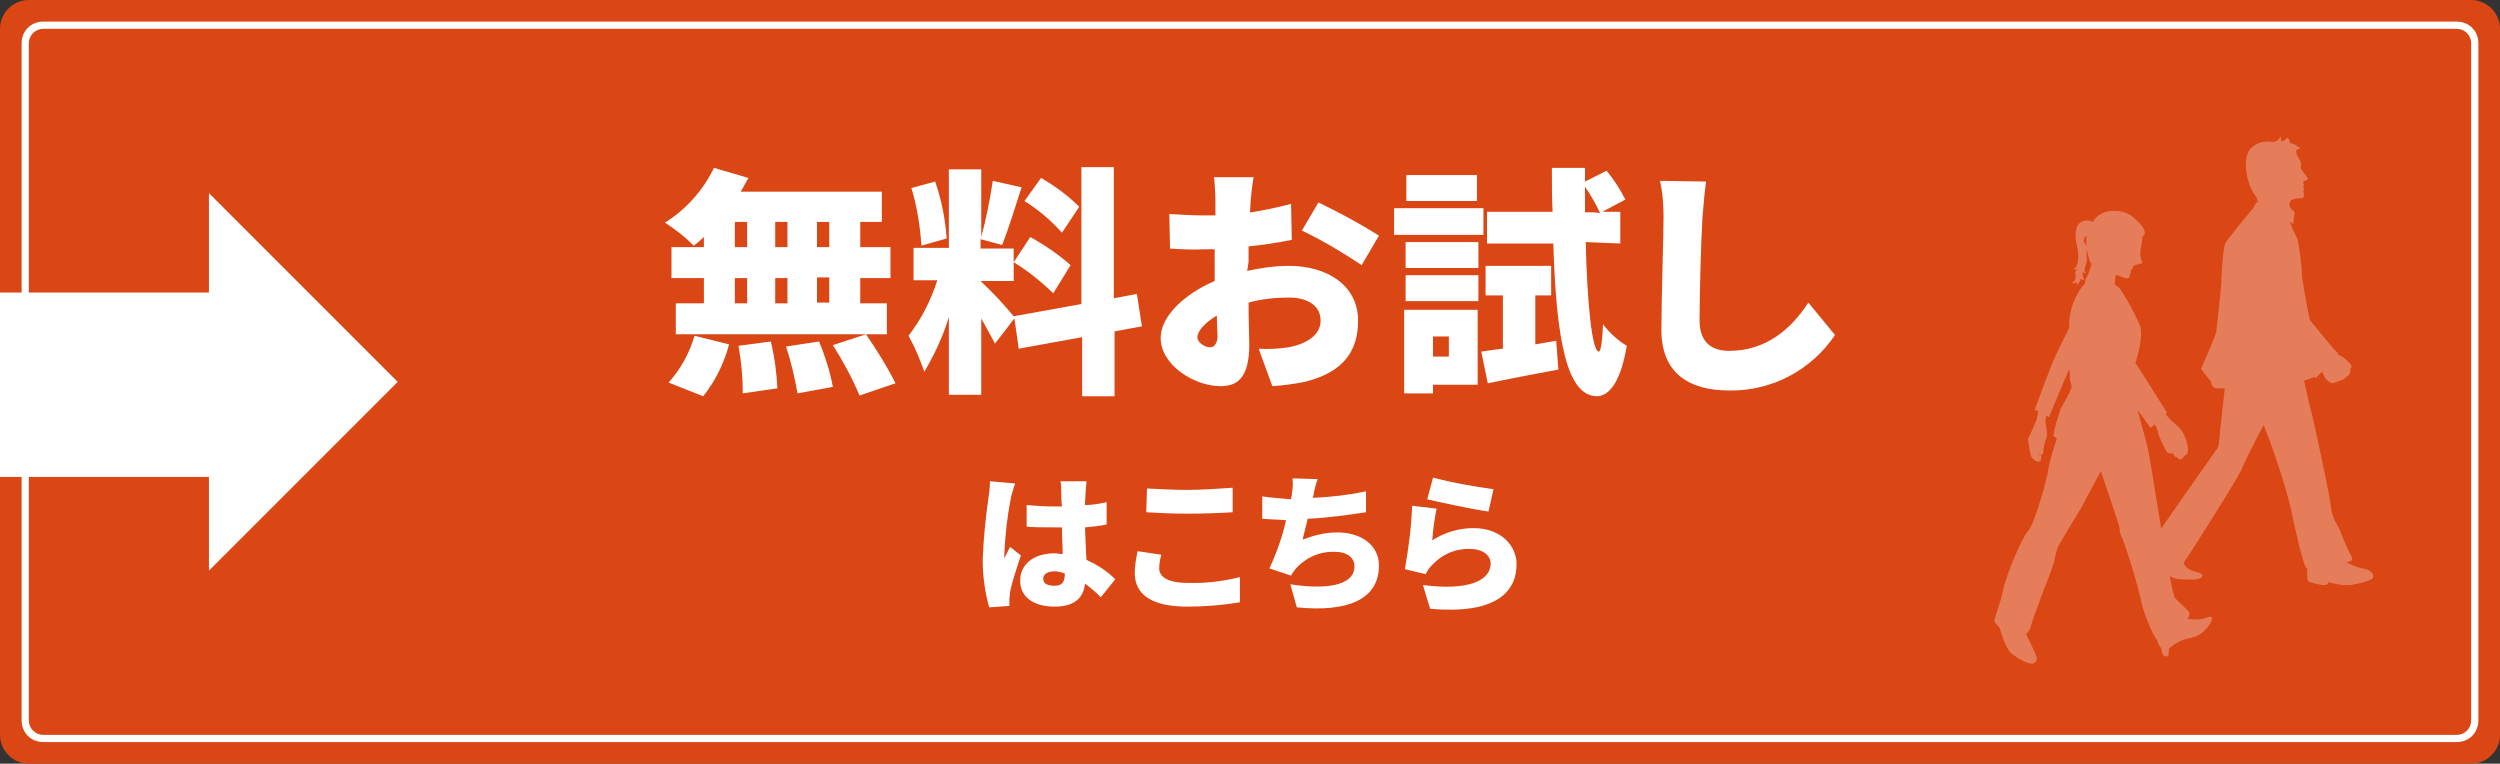
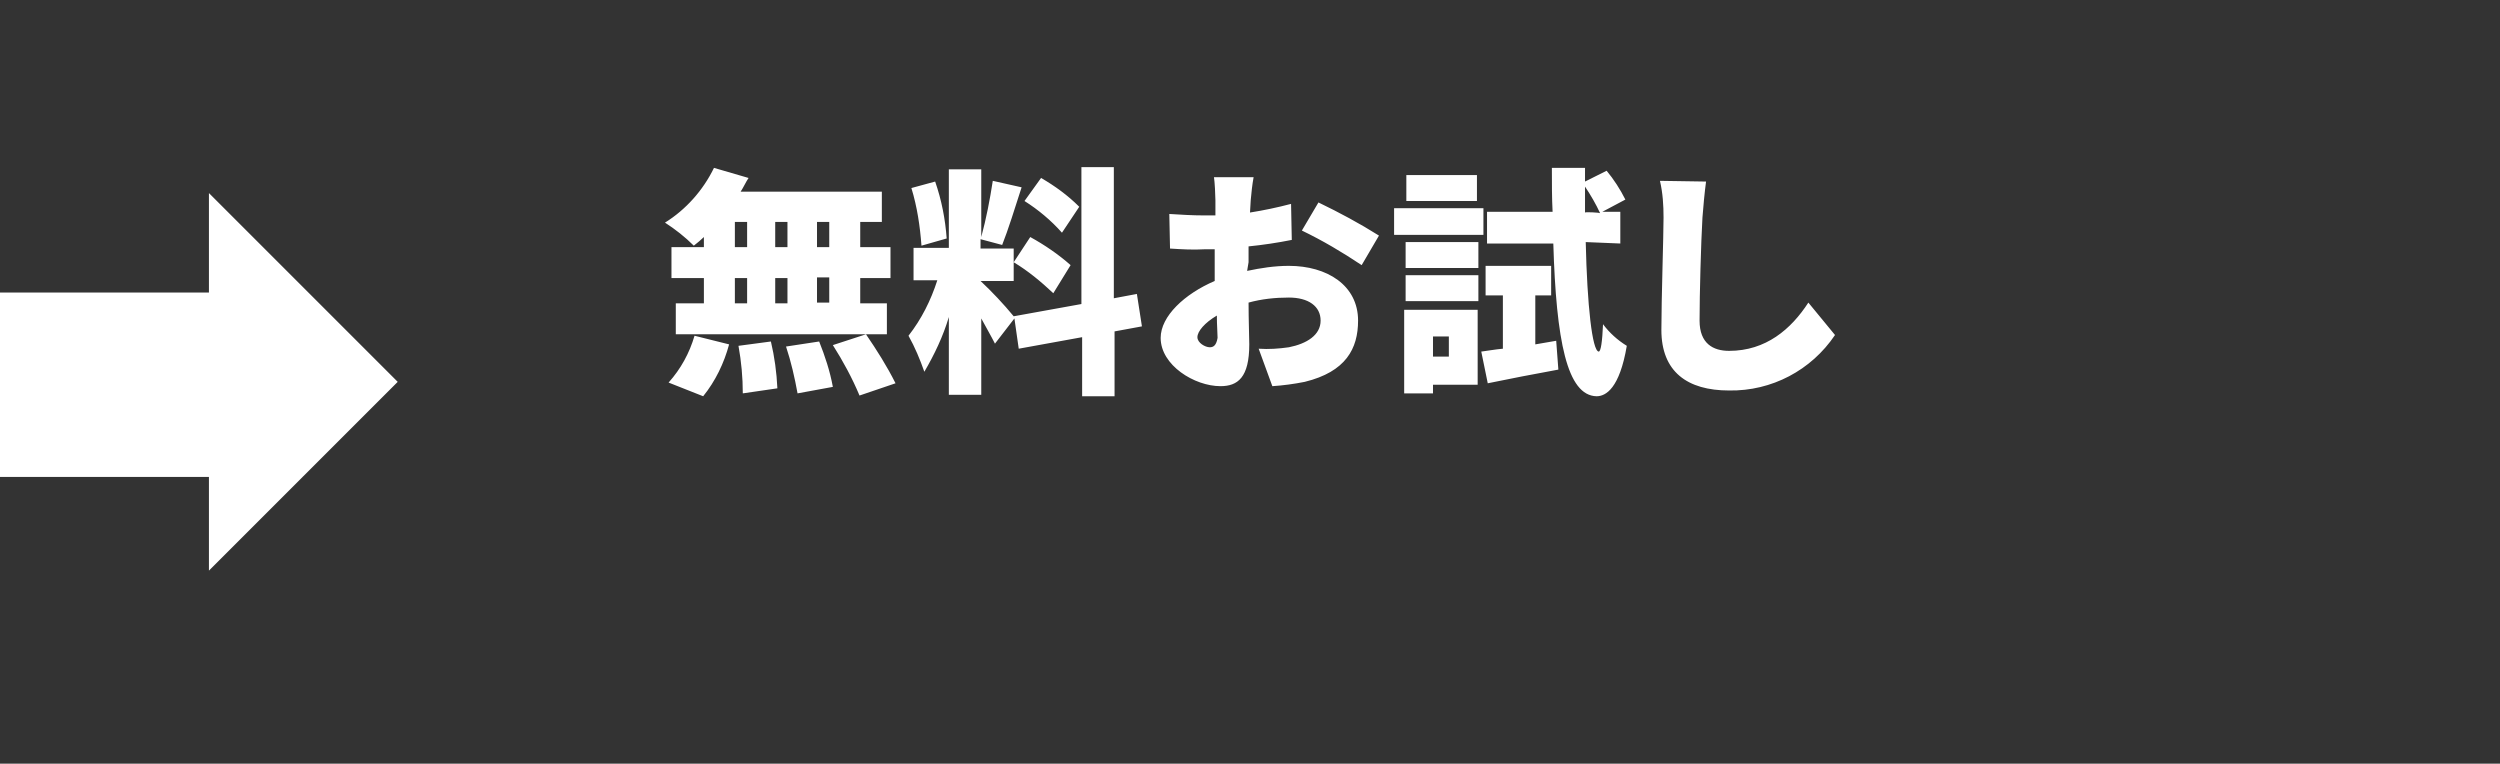
<svg xmlns="http://www.w3.org/2000/svg" version="1.1" id="お試し参加" x="0px" y="0px" viewBox="0 0 347 106" style="enable-background:new 0 0 347 106;" xml:space="preserve">
  <rect x="0" y="0" width="347" height="106" fill="#333333" stroke="none" />
  <style type="text/css">
	.st0{fill-rule:evenodd;clip-rule:evenodd;fill:#DA4614;}
	.st1{fill:#FFFFFF;}
	.st2{fill-rule:evenodd;clip-rule:evenodd;fill:#FFFFFF;}
	.st3{opacity:0.3;}
</style>
-   <path class="st0" d="M343,106H4c-2.2,0-4-1.8-4-4V4c0-2.2,1.8-4,4-4h339c2.2,0,4,1.8,4,4v98C347,104.2,345.2,106,343,106z" />
-   <path class="st1" d="M341,4c1.1,0,2,0.9,2,2v94c0,1.1-0.9,2-2,2H6c-1.1,0-2-0.9-2-2V6c0-1.1,0.9-2,2-2H341 M341,3H6C4.3,3,3,4.3,3,6  v94c0,1.7,1.3,3,3,3h335c1.7,0,3-1.3,3-3V6C344,4.3,342.7,3,341,3L341,3z" />
-   <path id="ブランド経営実践会の_資料請求_はこちら_のコピー" class="st2" d="M137.4,66.8  c0,0.8-0.1,1.7-0.2,2.3c-0.4,2.8-0.7,5.7-0.8,8.6c0,2.2,0.3,4.5,0.9,6.6l2.8-0.2c0-0.4,0-0.7,0-0.9c0-0.4,0.1-0.6,0.1-1  c0.2-1.2,0.9-3.3,1.5-5.1l-1.5-1.2c-0.3,0.6-0.5,1-0.8,1.6c0-0.1,0-0.3,0-0.5c0.1-2.6,0.4-5.3,0.9-7.8c0.1-0.7,0.4-1.4,0.6-2.1  L137.4,66.8z M147.8,79.6c0,1.2-0.4,1.7-1.4,1.7c-0.9,0-1.6-0.2-1.6-1c0-0.6,0.6-1,1.6-1C146.8,79.3,147.2,79.4,147.8,79.6  L147.8,79.6L147.8,79.6z M154.8,80.4c-1.2-1.2-2.5-2-4-2.7c-0.1-1.2-0.1-2.7-0.2-4.5c1.1-0.1,2.1-0.2,3-0.4v-3.1  c-0.9,0.2-1.9,0.4-3,0.4c0-0.9,0.1-1.6,0.1-1.9c0-0.4,0.1-0.9,0.1-1.4h-3.6c0.1,0.5,0.1,0.9,0.1,1.4c0,0.4,0,1.2,0.1,2.1  c-0.4,0-0.8,0-1.2,0c-1.2,0-2.4-0.1-3.7-0.2v3c1.2,0.1,2.4,0.1,3.7,0.1c0.4,0,0.8,0,1.2,0c0,1.3,0.1,2.6,0.1,3.7  c-0.4,0-0.7-0.1-1.1-0.1c-2.9,0-4.8,1.5-4.8,3.8s1.9,3.6,4.8,3.6c2.7,0,4-1.2,4.2-3.2c0.8,0.6,1.5,1.2,2.2,1.9L154.8,80.4z   M159.1,71.1c1.7,0.1,3.5,0.2,5.8,0.2c2,0,4.8-0.1,6.2-0.2v-3.4c-1.7,0.1-4.2,0.3-6.2,0.3c-1.9,0-3.8-0.1-5.7-0.2L159.1,71.1  L159.1,71.1z M157.9,76.5c-0.2,1-0.4,2-0.4,3c0,3,2.3,4.7,7.3,4.7c2.4,0,4.9-0.2,7.3-0.6v-3.5c-2.4,0.6-4.9,0.9-7.3,0.8  c-2.8,0-3.9-0.9-3.9-2c0-0.6,0.1-1.3,0.3-1.9L157.9,76.5z M189.6,68.2c-2.4,0.5-4.9,0.8-7.4,0.9l0.1-0.3c0.1-0.7,0.3-1.5,0.6-2.3  l-3.5-0.1c0.1,0.8,0,1.5-0.1,2.3c0,0.1-0.1,0.4-0.1,0.6c-1.3-0.1-2.6-0.2-4-0.4V72c0.9,0.1,2.1,0.1,3.3,0.2  c-0.5,2.3-1.3,4.5-2.3,6.7l3,1c0.1-0.3,0.4-0.6,0.6-0.9c1.4-1.6,3.4-2.5,5.5-2.4c1.8,0,2.7,0.9,2.7,2c0,2.9-4.5,3.2-8.9,2.5l0.9,3.2  c6.9,0.7,11.4-1,11.4-5.8c0-2.8-2.4-4.6-5.8-4.6c-1.7,0-3.2,0.4-4.8,1c0.2-0.9,0.5-1.9,0.7-2.9c2.8-0.1,6.1-0.6,8.1-0.9V68.2z   M198.1,69.3c1.7,0.4,6.3,1.4,8.5,1.7l0.7-3.1c-2.9-0.4-5.7-0.9-8.4-1.6L198.1,69.3z M199.4,70.6l-3.4-0.4c-0.1,3-0.5,5.9-1,8.8  l2.9,0.7c0.2-0.5,0.5-0.9,0.9-1.3c1.4-1.5,3.3-2.3,5.3-2.2c1.7,0,2.8,0.9,2.8,2c0,2.5-3.3,3.8-9.4,3l1,3.3c9.1,0.8,12-2.3,12-6.2  c0-2.5-2.1-5-6-5c-2,0-4,0.6-5.7,1.7C198.9,73.5,199.1,72.1,199.4,70.6L199.4,70.6z" />
  <path id="長方形_6_00000005249891524472004070000008008274657396479388_" class="st2" d="M55.2,53L29,79.2v-13H0V40.6h29V26.8  L55.2,53z" />
  <g class="st3">
-     <path id="シェイプ_537_00000029009314502928156020000007976992812883499418_" class="st2" d="M299.3,75.2   c-0.1-0.2-0.2-0.4-0.2-0.6c0.4-0.6,8.4-12,8.4-12c0.3-0.3,0.5-0.8,0.5-1.2c0-0.3,0.5-4.9,0.8-7.5c-0.4,0-1.4,0.1-1.6-0.2   c-0.2-0.2-0.3-0.4-0.3-0.7l-1.4-1.8c0,0,2-4.5,2.1-5.1s0.7-6.2,0.7-6.6s0.2-5.1,0.6-5.8s3.9-4.9,3.9-4.9s0.3-0.7,0.5-0.7   s-0.1-0.7-0.1-0.7c-0.5-0.7-0.9-1.4-1.1-2.2c-0.4-1.2-0.7-3.5,0.3-4.6c0.8-0.8,1.9-1.1,3-0.9c0.5,0,1-0.3,1.1-0.8   c0.1,0.2,0.1,0.5,0.1,0.7c0.3,0,0.7-0.2,0.9-0.5c0.3,0.2,0.3,0.4,0.3,0.6s0.5,0.2,0.8,0.4c0.2,0.2,0.4,0.3,0.7,0.4   c-0.1,0.1-0.3,0.2-0.5,0.3c-0.2,0,0,0.7,0,0.7s0.7,1.1,0.6,1.4c-0.1,0.2-0.1,0.5,0.1,0.7c0,0,0.7,1,0.8,1.1s0,0.3-0.4,0.4   s-0.1,0.5-0.1,0.5l-0.1,0.3c0.1,0.2,0.1,0.4,0,0.6c0.1,0.3,0.2,1-0.2,1s-1.3,0.1-1.5,0.3c-0.2,0.2-0.3,0.6-0.2,0.9   c0.2,0.3,0.4,0.5,0.7,0.7l-0.2,1.7l-0.5-0.4c0.3,0.9,0.7,1.7,1.1,2.5c0.3,1.7,0.6,3.4,0.6,5.1c0.1,0.7,0.5,3.3,1.1,6.1   c1.4,1.7,3.6,4.5,3.9,4.6c0.1,0.1,0.1,0.1-0.1,0.2c0.4,0.1,0.8,0.4,1.1,0.6c0.7,0.7,1.2,1,0.7,1.4c0.1,0.4-0.1,0.9-0.5,1.1   l-0.5,0.4l-1.4,0.5c-0.5-0.1-1-0.5-1.2-1l-0.3-0.6l-0.3,0.3l-0.1,0.1l-0.5,0.5l-0.1-0.2c-0.5,0.2-1,0.4-1.5,0.5   c0.3,1.4,0.7,3.3,1,4.3c0.4,1.5,2.8,12.7,2.8,13.8c0.2,0.9,0.6,1.7,1.1,2.5c0.5,1.3,1,2.5,1.6,3.7c0.7,1-0.7,0.9-0.7,0.9   c0.7,0.4,1.5,0.7,2.3,0.9c0.8,0.1,1.5,0.5,1.5,1.1c0.1,0.6-2,1-3.1,1.2c-1,0.1-2.1-0.1-3.1-0.4l-0.2,0.3c-0.2,0.3-1.7-0.1-2.4-0.3   s-0.1-1.9-0.5-2s-2.1-7.8-2.1-8.1c-1-4-2.3-7.9-3.8-11.7c-1.1,2-2.8,5.4-3,6c-0.2,0.8-7.5,12.3-8.1,13.1c0.2,0.9,1.4,1.2,1.8,1.3   s1,0.3,0.7,0.7c-0.3,0.4-1.4,0.4-3.1,0.3c-1-0.1-1.9-0.6-2.4-1.5l-1,0.2c-0.7-0.4-1.3-0.9-1.9-1.4   C297.4,77.3,298.7,75.7,299.3,75.2z" />
-     <path id="シェイプ_537-2_00000144330485462680877560000008868711038728614573_" class="st2" d="M278,82   c0.3-1.7,2.6-7.4,3.5-8.3s2.8-7.8,2.8-8.6c0.3-1.4,0.7-2.8,1.2-4.2l-0.5-0.4c0.2-1.3,0.6-2.5,1-3.7c0.4-0.8,1.8-3.1,1.5-3.3   c-0.1-0.4-0.2-0.8-0.2-1.1c0-0.4,0-0.8-0.1-1.1c-0.7,1.5-2.8,6.6-2.8,6.6l-0.4-0.2l-0.1,0.9c0,0,0.4,1.7,0.1,2.3   c-0.2,0.6-0.4,1.3-0.4,2c-0.1,0.2-0.3,0.3-0.5,0.3L283,63c0,0,0.5,0.2,0.3,0.4c0,0.2,0.1,0.7-0.4,0.7c-0.6-0.1-1-0.6-1.1-1.2   c-0.1-0.6-0.3-1.3-0.3-2c0.2-0.3,1.2-2.7,1.2-2.7l0.2-1.1l-0.5-0.2c0,0,2.6-7,2.8-7.3c0.1-0.2,1-2.1,2-4.1v-0.3   c0-2.2,0.8-4.3,2.2-5.9c-0.1-0.4,0.4-1.1,0.4-1.1l0.5-1.5v-0.2l-0.1,0.1c-0.5-1.2-0.7-2.6-0.6-3.9c-0.4,0.3-0.5,0.7-0.2,1.1   c0.4,0.4,0.2,1.5,0.2,1.8c0.2,0.6-0.2,1.4-0.2,1.6c-0.1,0.2-0.1,0.5,0.1,0.7c-0.2,0.1-0.3-0.1-0.4-0.2c-0.1,0.4,0,0.7,0.2,1.1   c-0.2,0.1-0.3,0.1-0.4-0.1l-0.1,0c-0.2,0.9-0.7,0.8-0.7,0.8c0.2-0.1,0.2-0.3,0.2-0.4c-0.2,0.2-0.5,0.3-0.8,0.1c0,0,0,0,0,0   c0.4,0.1,0.7-0.7,0.6-1s-0.1-0.5,0.2-0.9c-0.2,0.1-0.5,0.2-0.4-0.1c0.4,0.1,0.8-1.5,0.4-3c-0.4-1.5-0.4-3.6,1.4-3.6   c0.3,0,0.5,0.1,0.8,0.2c1-1.9,4-1.9,5.4-0.8c1.4,1.1,2.3,2.3,1.5,2.8c-0.1,0.7-0.2,1.3-0.3,2c-0.1,0.5,0,1,0.2,1.5   c0.2,0.3-0.4,0.4-0.6,0.4S296,37,296,37.1s0.1,0.2-0.1,0.3s-0.1,0.1-0.2,0.1l0.1,0.2c-0.1,0.2-0.2,0.4-0.2,0.6   c0,0.2-0.2,0.4-0.6,0.3s-1.2-0.5-1.3-0.4s-0.1,0.9-0.2,1.1s0.4,0.4,0.7,0.7c1.1,1.6,2,3.3,2.8,5.1c0.5,1.3-0.1,3.6-0.6,5.3   c0,0,0,0.1,0.1,0.1l0,0l4.3,6.8l-0.2,0.2c0.4,0.5,0.9,1,1.5,1.5c0.8,0.7,1.3,1.6,1.5,2.7c0.2,0.7,0.1,1.4-0.3,1.5   c-0.4,0.3-0.5,1-1.2,0.2c-0.1,0.3-0.4-0.4-0.6-0.5c-0.3,0.1-0.6,0-0.8-0.2c0,0,0-0.1,0-0.1l0,0c-0.4-0.7-0.8-1.5-1.1-2.3   c-0.1-0.5-0.2-0.9-0.5-1.4l-0.6,0.5c0,0-0.8-1.1-1.8-2.5c0.7,2.6,1.5,5.5,1.5,5.7c0.1,0.3,1.9,11.7,2,12.1s1.3,7.8,1.7,8.3   s1.6,1.5,1.9,1.9s-0.2,1-0.2,1c0.7,0.1,1.4,0.1,2.1,0c0.8-0.2,1.7-0.7,1.2,0.4c-0.6,1.2-1.7,2.1-3.1,2.3c-1,0.2-1.9,0.7-2.7,1.4   c-0.1,0.3-0.1,0.6-0.1,0.9c0,0.4-0.7,0.1-0.7,0.1c-0.2-0.3-0.3-0.6-0.3-1c-0.3-0.3-0.5-0.8-0.6-1.2c-0.5-0.3-2.1-4.3-2.2-5.4   c-0.7-2.9-1.6-5.9-2.6-8.7c-0.3-0.4-0.4-0.9-0.4-1.4c0-0.3-2.6-7.9-2.6-7.9l-2.8,5.2c0,0-3.1,5.1-3.2,5.4c-0.2,0.7-0.4,1.4-0.5,2.1   c-0.1,0.4-3.1,8-3.2,8.8c-0.1,0.4-0.3,0.8-0.7,1.1c0,0,0.8,1.5,1.1,2.3s0.7,1.2,0.1,1.7s-2.5-0.7-3.3-1.4s-1.5-3.3-1.5-3.3   c-0.2-0.4-0.5-0.7-0.8-1C276.8,85.7,277.7,83.7,278,82z" />
-   </g>
+     </g>
  <path id="ブランド経営実践会への_無料お試し参加_申し込みはこちら__00000097476909534997188300000006762974788326315151_" class="st2" d="  M115.1,34.3h-1.7v-3.5h1.7V34.3z M115.1,42h-1.7v-3.5h1.7V42z M102,38.6h1.7v3.5H102V38.6z M109.3,38.6v3.5h-1.7v-3.5H109.3z   M107.6,34.3v-3.5h1.7v3.5H107.6z M102,30.8h1.7v3.5H102V30.8z M97.7,34.3h-4.5v4.3h4.5v3.5h-3.9v4.3h29.3v-4.3h-3.7v-3.5h4.2v-4.3  h-4.2v-3.5h3v-4.2h-19.6c0.4-0.6,0.7-1.3,1.1-1.9l-4.8-1.4c-1.5,3.1-3.9,5.8-6.8,7.6c1.4,0.9,2.8,2,4,3.2c0.5-0.4,1-0.8,1.4-1.2  C97.7,33,97.7,34.4,97.7,34.3z M97.6,55c1.7-2.1,2.9-4.6,3.6-7.2l-4.8-1.2c-0.7,2.4-1.9,4.6-3.6,6.5L97.6,55z M102.5,48  c0.4,2.2,0.6,4.4,0.6,6.6l4.8-0.7c-0.1-2.2-0.4-4.4-0.9-6.5L102.5,48z M109.1,48.1c0.7,2.1,1.2,4.3,1.6,6.5l4.9-0.9  c-0.4-2.2-1.1-4.3-1.9-6.3L109.1,48.1z M115.6,47.9c1.4,2.2,2.7,4.6,3.7,7l5-1.7c-1.2-2.4-2.6-4.6-4.1-6.8L115.6,47.9z M149.8,28.7  c-1.6-1.6-3.4-2.9-5.3-4l-2.3,3.2c1.9,1.2,3.7,2.7,5.2,4.4L149.8,28.7z M140.7,36.4c2,1.2,3.8,2.7,5.5,4.3l2.4-3.9  c-1.7-1.5-3.6-2.8-5.6-3.9L140.7,36.4z M131.4,33.1c-0.2-2.7-0.7-5.3-1.6-7.9l-3.3,0.9c0.8,2.6,1.2,5.3,1.4,8L131.4,33.1z   M158.5,45.3l-0.7-4.5l-3.2,0.6V23.2h-4.5v19l-9.4,1.7c-1.4-1.7-3-3.4-4.6-4.9V39h4.6v-4.5h-4.6v-1.3l3,0.8c0.8-2,1.8-5.2,2.7-8  l-4-0.9c-0.4,2.6-0.9,5.2-1.6,7.8v-9.4h-4.5v10.9h-4.9v4.5h3.3c-0.9,2.8-2.2,5.4-4,7.7c0.9,1.6,1.6,3.3,2.2,5  c1.4-2.4,2.6-4.9,3.4-7.6v10.8h4.5V44.2c0.7,1.3,1.4,2.5,1.9,3.5l2.7-3.5l0.6,4.2l8.8-1.6V55h4.5V46L158.5,45.3z M167.9,48.2  c-0.6,0-1.7-0.6-1.7-1.4s1-2,2.7-3c0,1.4,0.1,2.4,0.1,3.1C168.8,48.1,168.3,48.2,167.9,48.2z M173.3,36.4v-2.2c2-0.2,4-0.5,6-0.9  l-0.1-5c-1.9,0.5-3.8,0.9-5.7,1.2l0.1-1.7c0.1-1.1,0.2-2.1,0.4-3.2h-5.5c0.1,0.6,0.2,2.5,0.2,3.2v2.1h-1.6c-1.6,0-3.2-0.1-4.8-0.2  l0.1,4.8c1.6,0.1,3.2,0.2,4.8,0.1h1.4V39c-4.2,1.8-7.5,4.9-7.5,7.9c0,3.8,4.7,6.7,8.3,6.7c2.4,0,4-1.2,4-5.8c0-1-0.1-3.3-0.1-5.8  c1.8-0.5,3.7-0.7,5.6-0.7c2.7,0,4.4,1.2,4.4,3.2s-1.9,3.2-4.4,3.7c-1.4,0.2-2.8,0.3-4.2,0.2l1.9,5.2c1.5-0.1,3-0.3,4.5-0.6  c5.7-1.4,7.4-4.6,7.4-8.5c0-4.9-4.3-7.6-9.6-7.6c-2,0-3.9,0.3-5.8,0.7L173.3,36.4L173.3,36.4z M180.7,32c2.9,1.4,5.6,3,8.3,4.8  l2.4-4.1c-2.7-1.7-5.5-3.2-8.4-4.6L180.7,32z M205,24.3h-9.8v3.6h9.8V24.3z M205.9,28.9h-12.4v3.7h12.4L205.9,28.9L205.9,28.9z   M201.1,46.7v2.8h-2.2v-2.8L201.1,46.7z M205.1,43h-10.2v11.6h4v-1.2h6.2L205.1,43L205.1,43z M195.1,41.8h10.1v-3.6h-10.1  L195.1,41.8L195.1,41.8z M195.1,37.2h10.1v-3.6h-10.1L195.1,37.2L195.1,37.2z M213.1,47.8V41h2.2v-4.1h-9.1v4.1h2.4v7.4  c-1.1,0.1-2.2,0.3-3,0.4l0.9,4.4c2.9-0.6,6.5-1.3,9.8-1.9l-0.3-4L213.1,47.8z M220,29.5v-3.6c0.8,1.2,1.5,2.4,2.1,3.7  C222.1,29.5,220,29.4,220,29.5z M224.9,33.8v-4.4h-2.5l3.2-1.7c-0.7-1.4-1.6-2.8-2.6-4l-3,1.5v-1.9h-4.6c0,2.2,0,4.2,0.1,6.1h-9.1  v4.4h9.2c0.4,13.5,1.9,21.1,6,21.2c1.3,0,3.2-1.1,4.2-7c-1.3-0.8-2.4-1.8-3.3-3c-0.1,2.4-0.3,3.8-0.6,3.8c-0.9-0.1-1.6-6.4-1.8-15.2  L224.9,33.8L224.9,33.8z M230.4,25.1c0.4,1.7,0.5,3.4,0.5,5.1c0,2.5-0.3,11.4-0.3,15.6c0,5.8,3.6,8.4,9.4,8.4  c5.9,0.1,11.4-2.8,14.7-7.7L251,42c-2.4,3.7-5.9,6.7-11,6.7c-2.2,0-4.1-1-4.1-4.2c0-3.7,0.2-10.8,0.4-14.3c0.1-1.4,0.3-3.5,0.5-5  L230.4,25.1z" />
</svg>